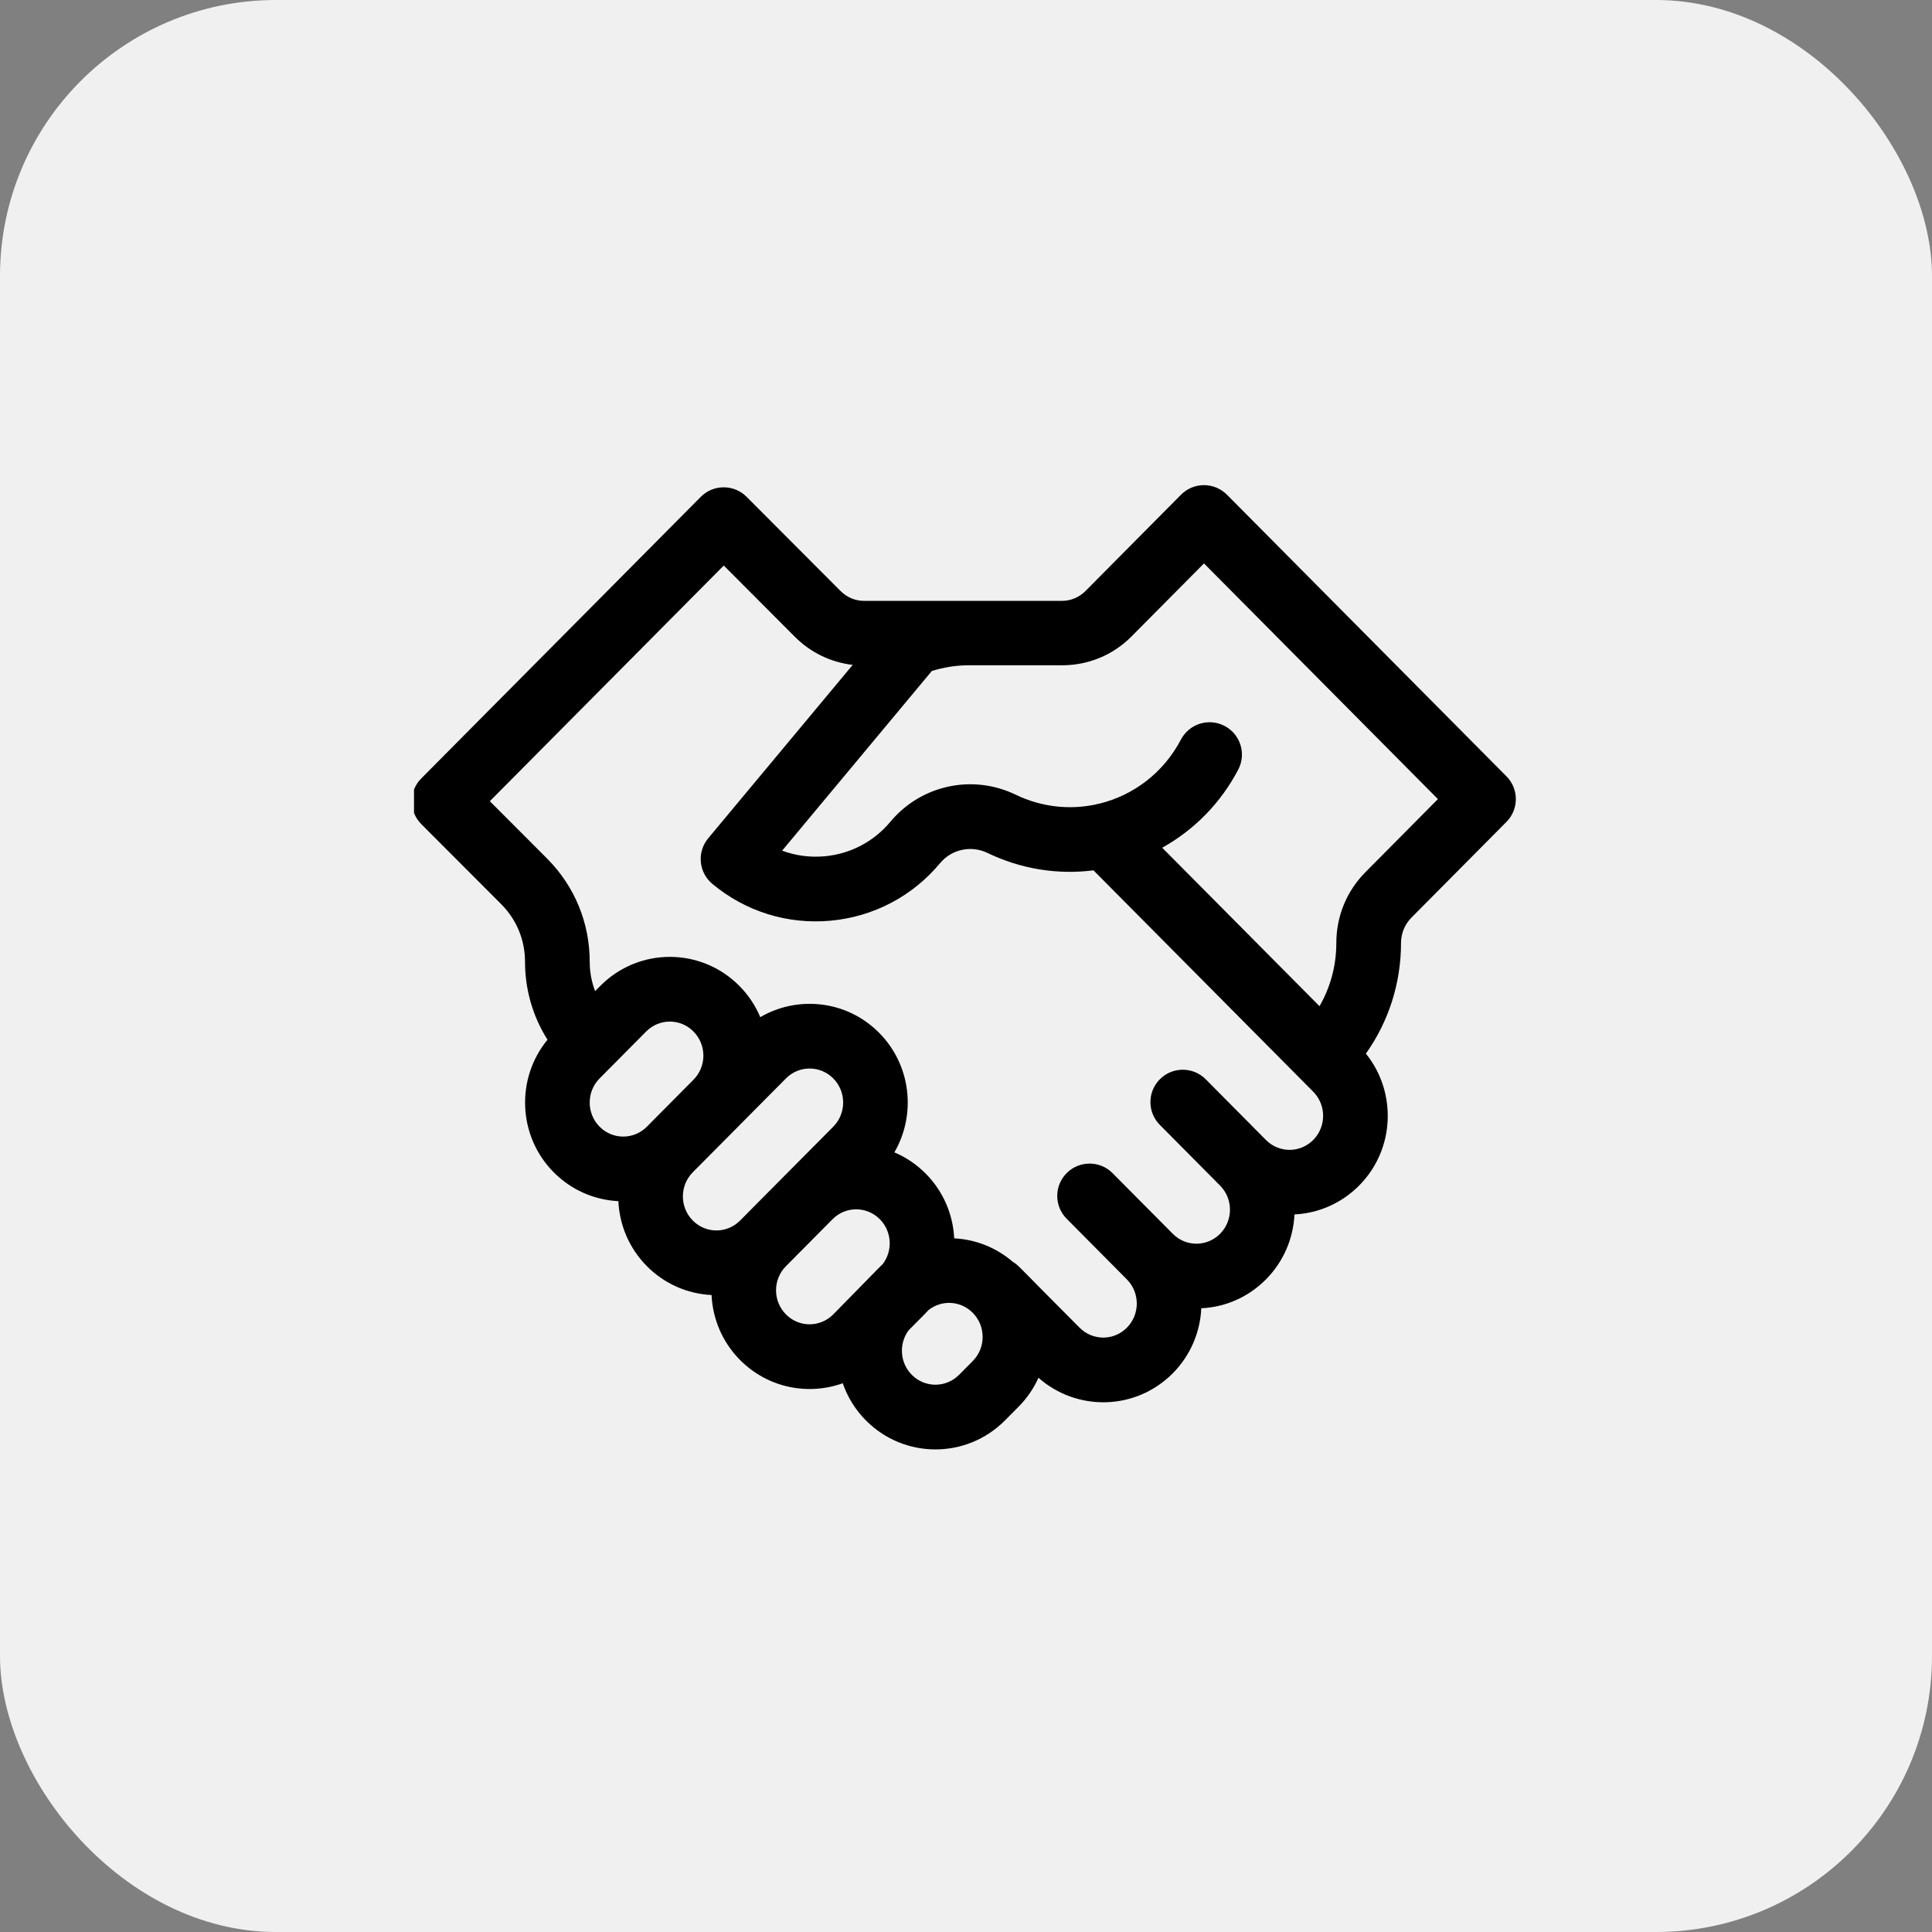
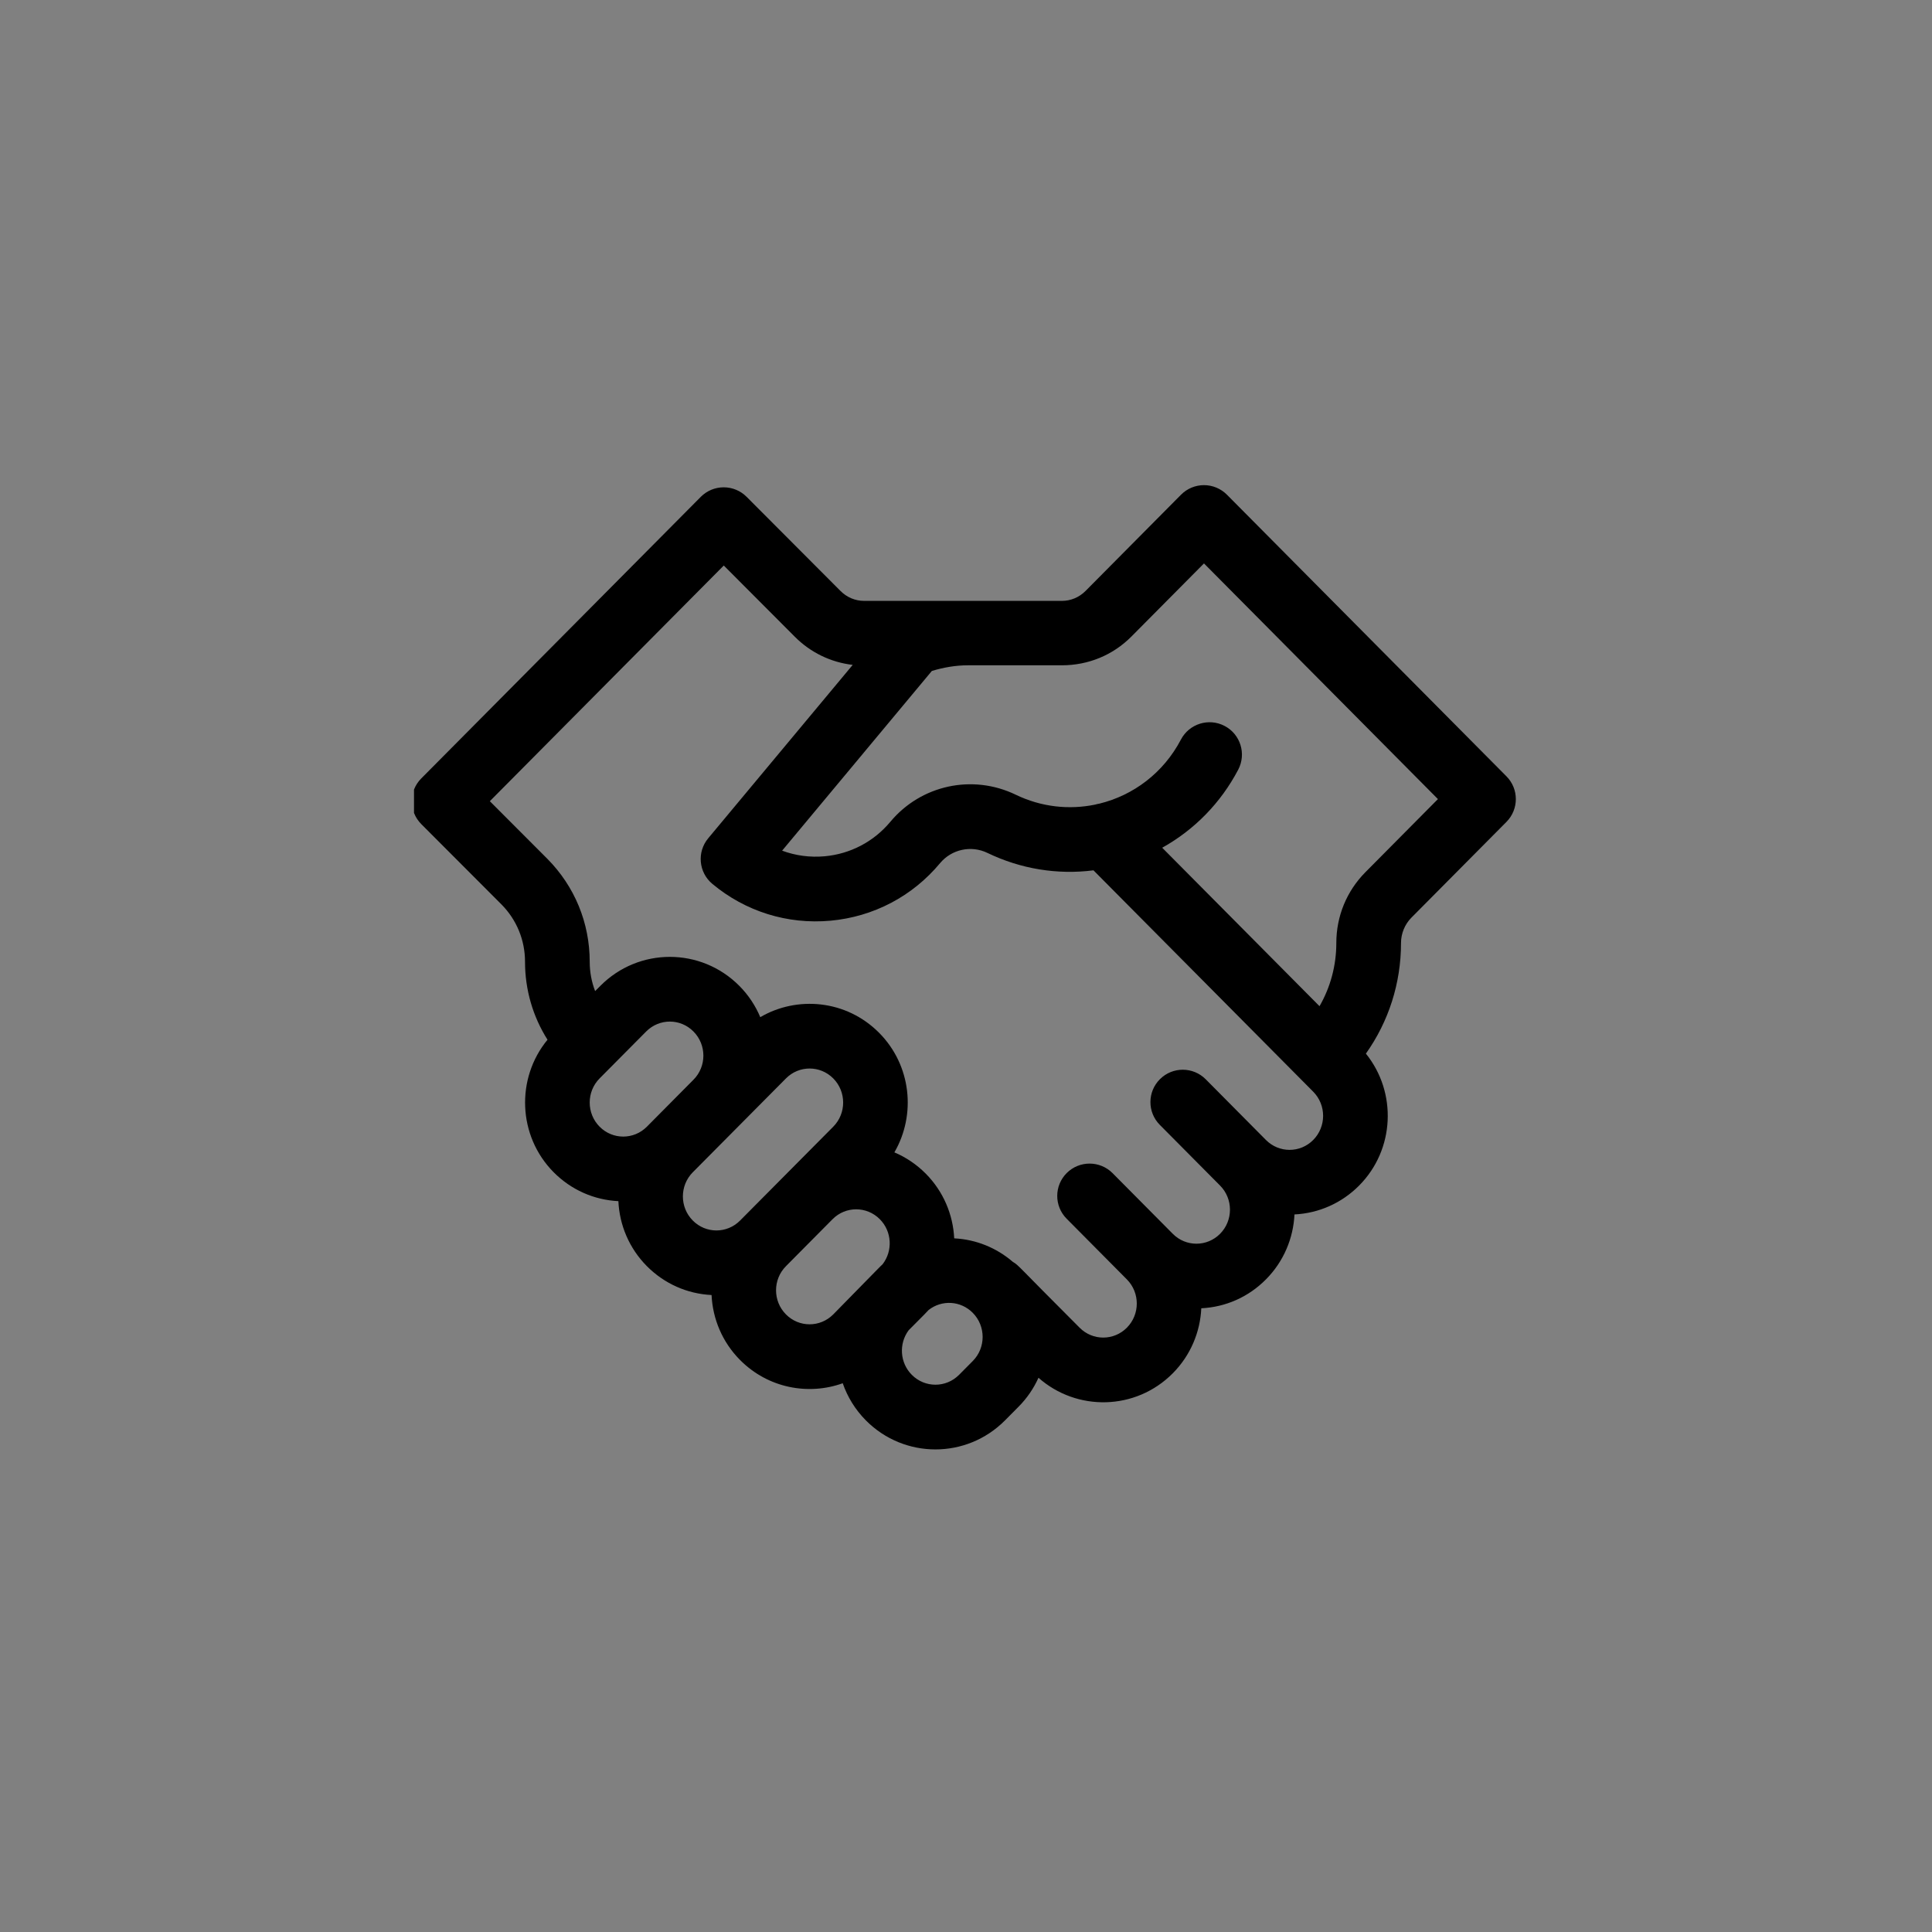
<svg xmlns="http://www.w3.org/2000/svg" width="56" height="56" viewBox="0 0 56 56" fill="none">
  <rect x="0" y="0" width="56" height="56" fill="#808080" stroke="none" />
-   <rect width="56" height="56" rx="8" fill="#F0F0F0" />
  <g clip-path="url(#clip0_76_142)">
    <path d="M35.563 14.339C35.387 14.162 35.147 14.062 34.898 14.062C34.648 14.062 34.408 14.162 34.232 14.34L31.463 17.131C31.279 17.315 31.036 17.417 30.778 17.417C30.581 17.417 25.874 17.417 25.049 17.417C24.79 17.417 24.547 17.315 24.362 17.129L21.641 14.401C21.465 14.224 21.226 14.125 20.977 14.125C20.977 14.125 20.977 14.125 20.976 14.125C20.727 14.125 20.488 14.225 20.312 14.402L12.21 22.564C11.846 22.93 11.847 23.521 12.211 23.887L14.535 26.215C14.975 26.659 15.218 27.249 15.218 27.877C15.218 28.69 15.446 29.467 15.87 30.137C14.947 31.258 15.007 32.929 16.049 33.979C16.554 34.487 17.215 34.781 17.924 34.816C17.956 35.502 18.231 36.177 18.75 36.7C19.255 37.208 19.916 37.502 20.625 37.537C20.657 38.222 20.932 38.898 21.451 39.42C22.267 40.242 23.438 40.45 24.427 40.094C24.563 40.488 24.787 40.857 25.098 41.171C26.211 42.292 28.016 42.293 29.13 41.171L29.525 40.773C29.773 40.523 29.964 40.239 30.101 39.935C31.208 40.914 32.915 40.892 33.994 39.805C34.512 39.283 34.788 38.607 34.82 37.921C35.529 37.887 36.19 37.593 36.694 37.084C37.213 36.562 37.488 35.886 37.521 35.201C38.229 35.166 38.89 34.872 39.395 34.364C40.432 33.32 40.497 31.662 39.591 30.54C40.251 29.61 40.609 28.499 40.609 27.333C40.609 27.06 40.718 26.793 40.909 26.6L43.665 23.823C44.028 23.457 44.028 22.867 43.665 22.502L35.563 14.339ZM17.38 31.258L18.73 29.898C19.11 29.516 19.721 29.515 20.1 29.898C20.484 30.284 20.484 30.912 20.1 31.297L18.75 32.658C18.371 33.04 17.759 33.04 17.38 32.658C16.997 32.272 16.997 31.644 17.38 31.258ZM20.081 33.979L22.782 31.258C23.161 30.876 23.772 30.876 24.152 31.258C24.535 31.644 24.535 32.272 24.152 32.658C23.189 33.628 23.138 33.679 21.451 35.379C21.071 35.761 20.46 35.761 20.081 35.378C19.698 34.993 19.698 34.365 20.081 33.979ZM22.782 38.099C22.398 37.713 22.398 37.086 22.782 36.7L24.132 35.339C24.511 34.957 25.122 34.957 25.502 35.339C25.856 35.696 25.882 36.258 25.582 36.646C25.5 36.722 25.622 36.6 24.152 38.099C23.772 38.481 23.161 38.482 22.782 38.099ZM28.195 39.451L27.799 39.85C27.42 40.232 26.809 40.232 26.429 39.85C26.08 39.498 26.05 38.946 26.337 38.559C26.852 38.039 26.827 38.07 26.916 37.971C27.299 37.67 27.846 37.7 28.195 38.052C28.578 38.438 28.578 39.066 28.195 39.451ZM38.064 33.043C37.685 33.425 37.074 33.425 36.694 33.043L34.949 31.284C34.584 30.916 33.99 30.914 33.623 31.279C33.255 31.644 33.253 32.237 33.618 32.605L35.364 34.364C35.747 34.749 35.747 35.377 35.364 35.763C34.984 36.145 34.373 36.145 33.994 35.763L32.248 34.004C31.883 33.637 31.289 33.635 30.922 33.999C30.554 34.364 30.552 34.958 30.917 35.325L32.663 37.084C33.046 37.47 33.046 38.098 32.663 38.484C32.284 38.866 31.672 38.866 31.293 38.484C29.455 36.648 29.543 36.688 29.358 36.576C28.88 36.165 28.289 35.926 27.658 35.894C27.625 35.211 27.349 34.539 26.833 34.018C26.568 33.752 26.26 33.544 25.924 33.402C26.56 32.307 26.413 30.875 25.482 29.937C24.528 28.976 23.101 28.86 22.037 29.483C21.899 29.154 21.697 28.845 21.431 28.577C20.318 27.455 18.513 27.455 17.4 28.577L17.25 28.727C17.147 28.46 17.093 28.173 17.093 27.877C17.093 26.75 16.657 25.691 15.864 24.892L14.198 23.223L20.979 16.392L23.033 18.451C23.492 18.914 24.081 19.198 24.716 19.272L20.527 24.299C20.196 24.697 20.25 25.288 20.647 25.619C21.609 26.421 22.825 26.8 24.072 26.687C25.319 26.573 26.447 25.981 27.249 25.018C27.585 24.616 28.15 24.494 28.623 24.723C29.589 25.189 30.651 25.36 31.695 25.227L38.064 31.643C38.447 32.029 38.447 32.657 38.064 33.043ZM39.579 25.279C39.034 25.828 38.734 26.557 38.734 27.333C38.734 27.987 38.564 28.614 38.247 29.165L33.687 24.572C34.619 24.053 35.384 23.274 35.891 22.308C36.131 21.849 35.955 21.282 35.496 21.042C35.038 20.801 34.471 20.978 34.23 21.436C33.722 22.406 32.848 23.053 31.87 23.293C31.827 23.3 31.784 23.309 31.743 23.322C30.991 23.477 30.185 23.395 29.439 23.034C28.189 22.431 26.697 22.753 25.808 23.819C25.327 24.396 24.65 24.752 23.902 24.82C23.477 24.858 23.058 24.801 22.67 24.657L27.01 19.448C27.35 19.345 27.702 19.284 28.058 19.284H30.778C31.54 19.284 32.255 18.993 32.794 18.451L34.898 16.331L41.679 23.162L39.579 25.279Z" fill="black" />
  </g>
  <defs>
    <clipPath id="clip0_76_142">
      <rect width="32" height="32" fill="white" transform="translate(12 12)" />
    </clipPath>
  </defs>
</svg>